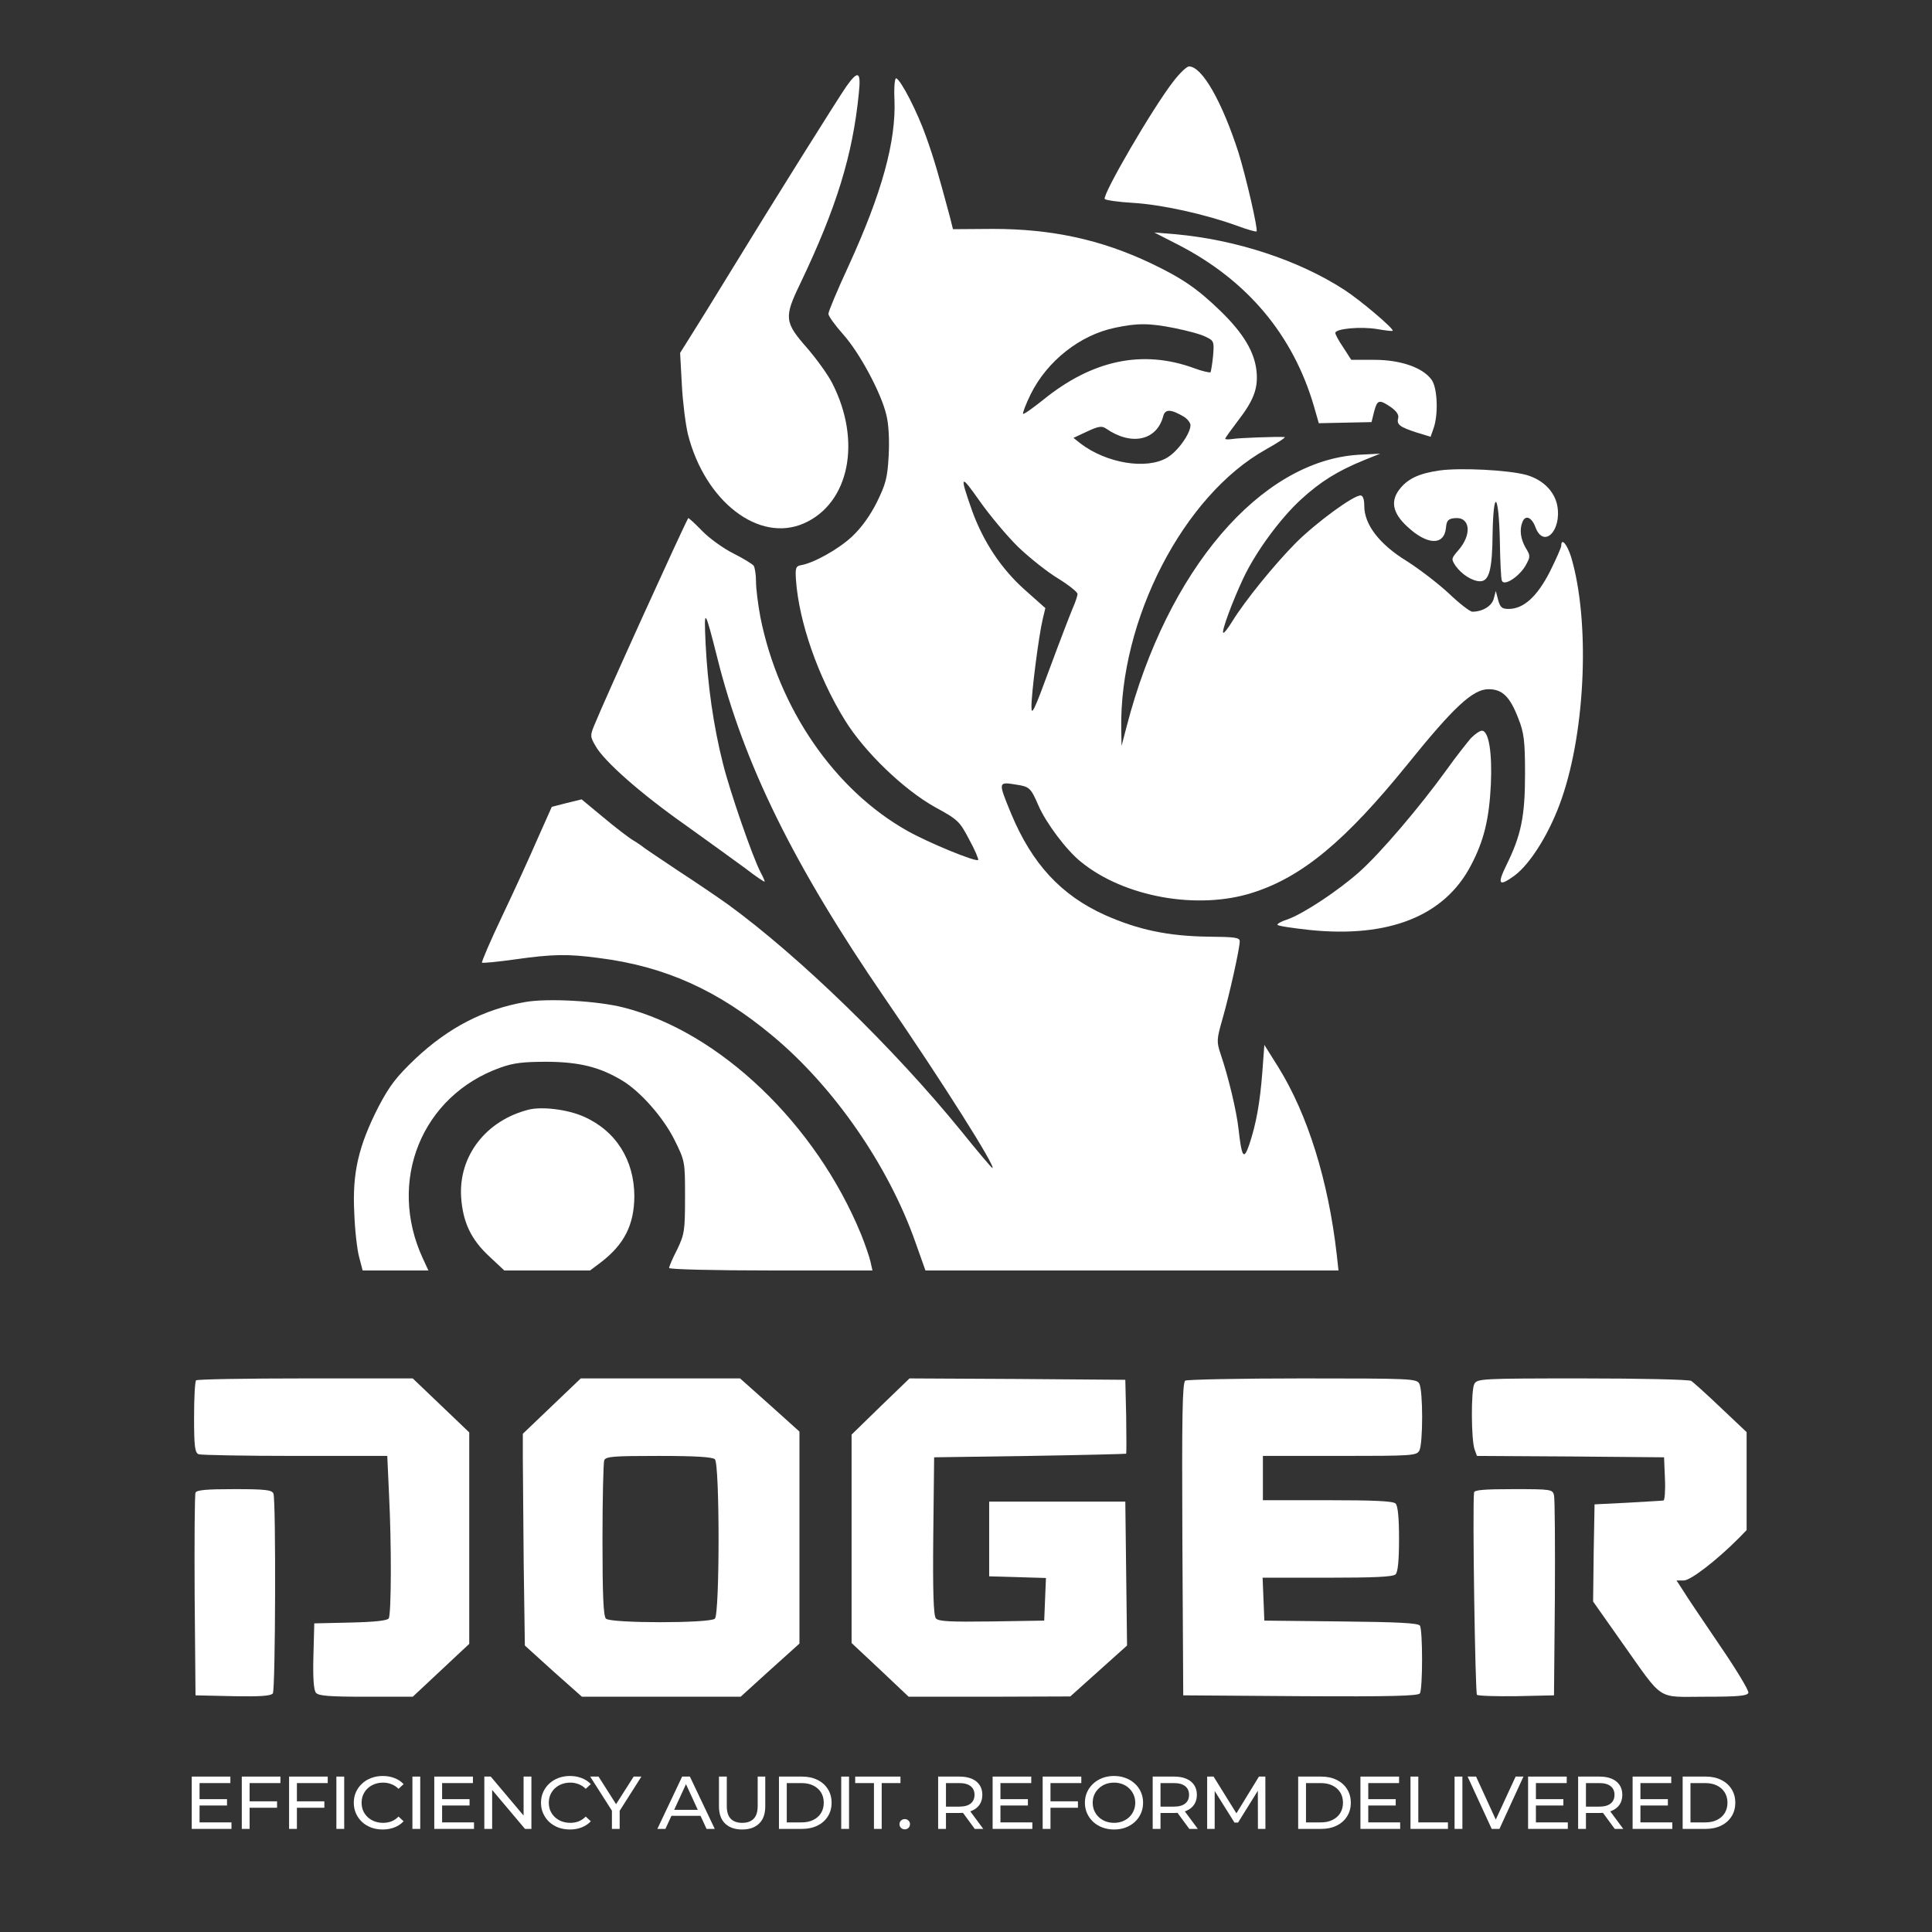
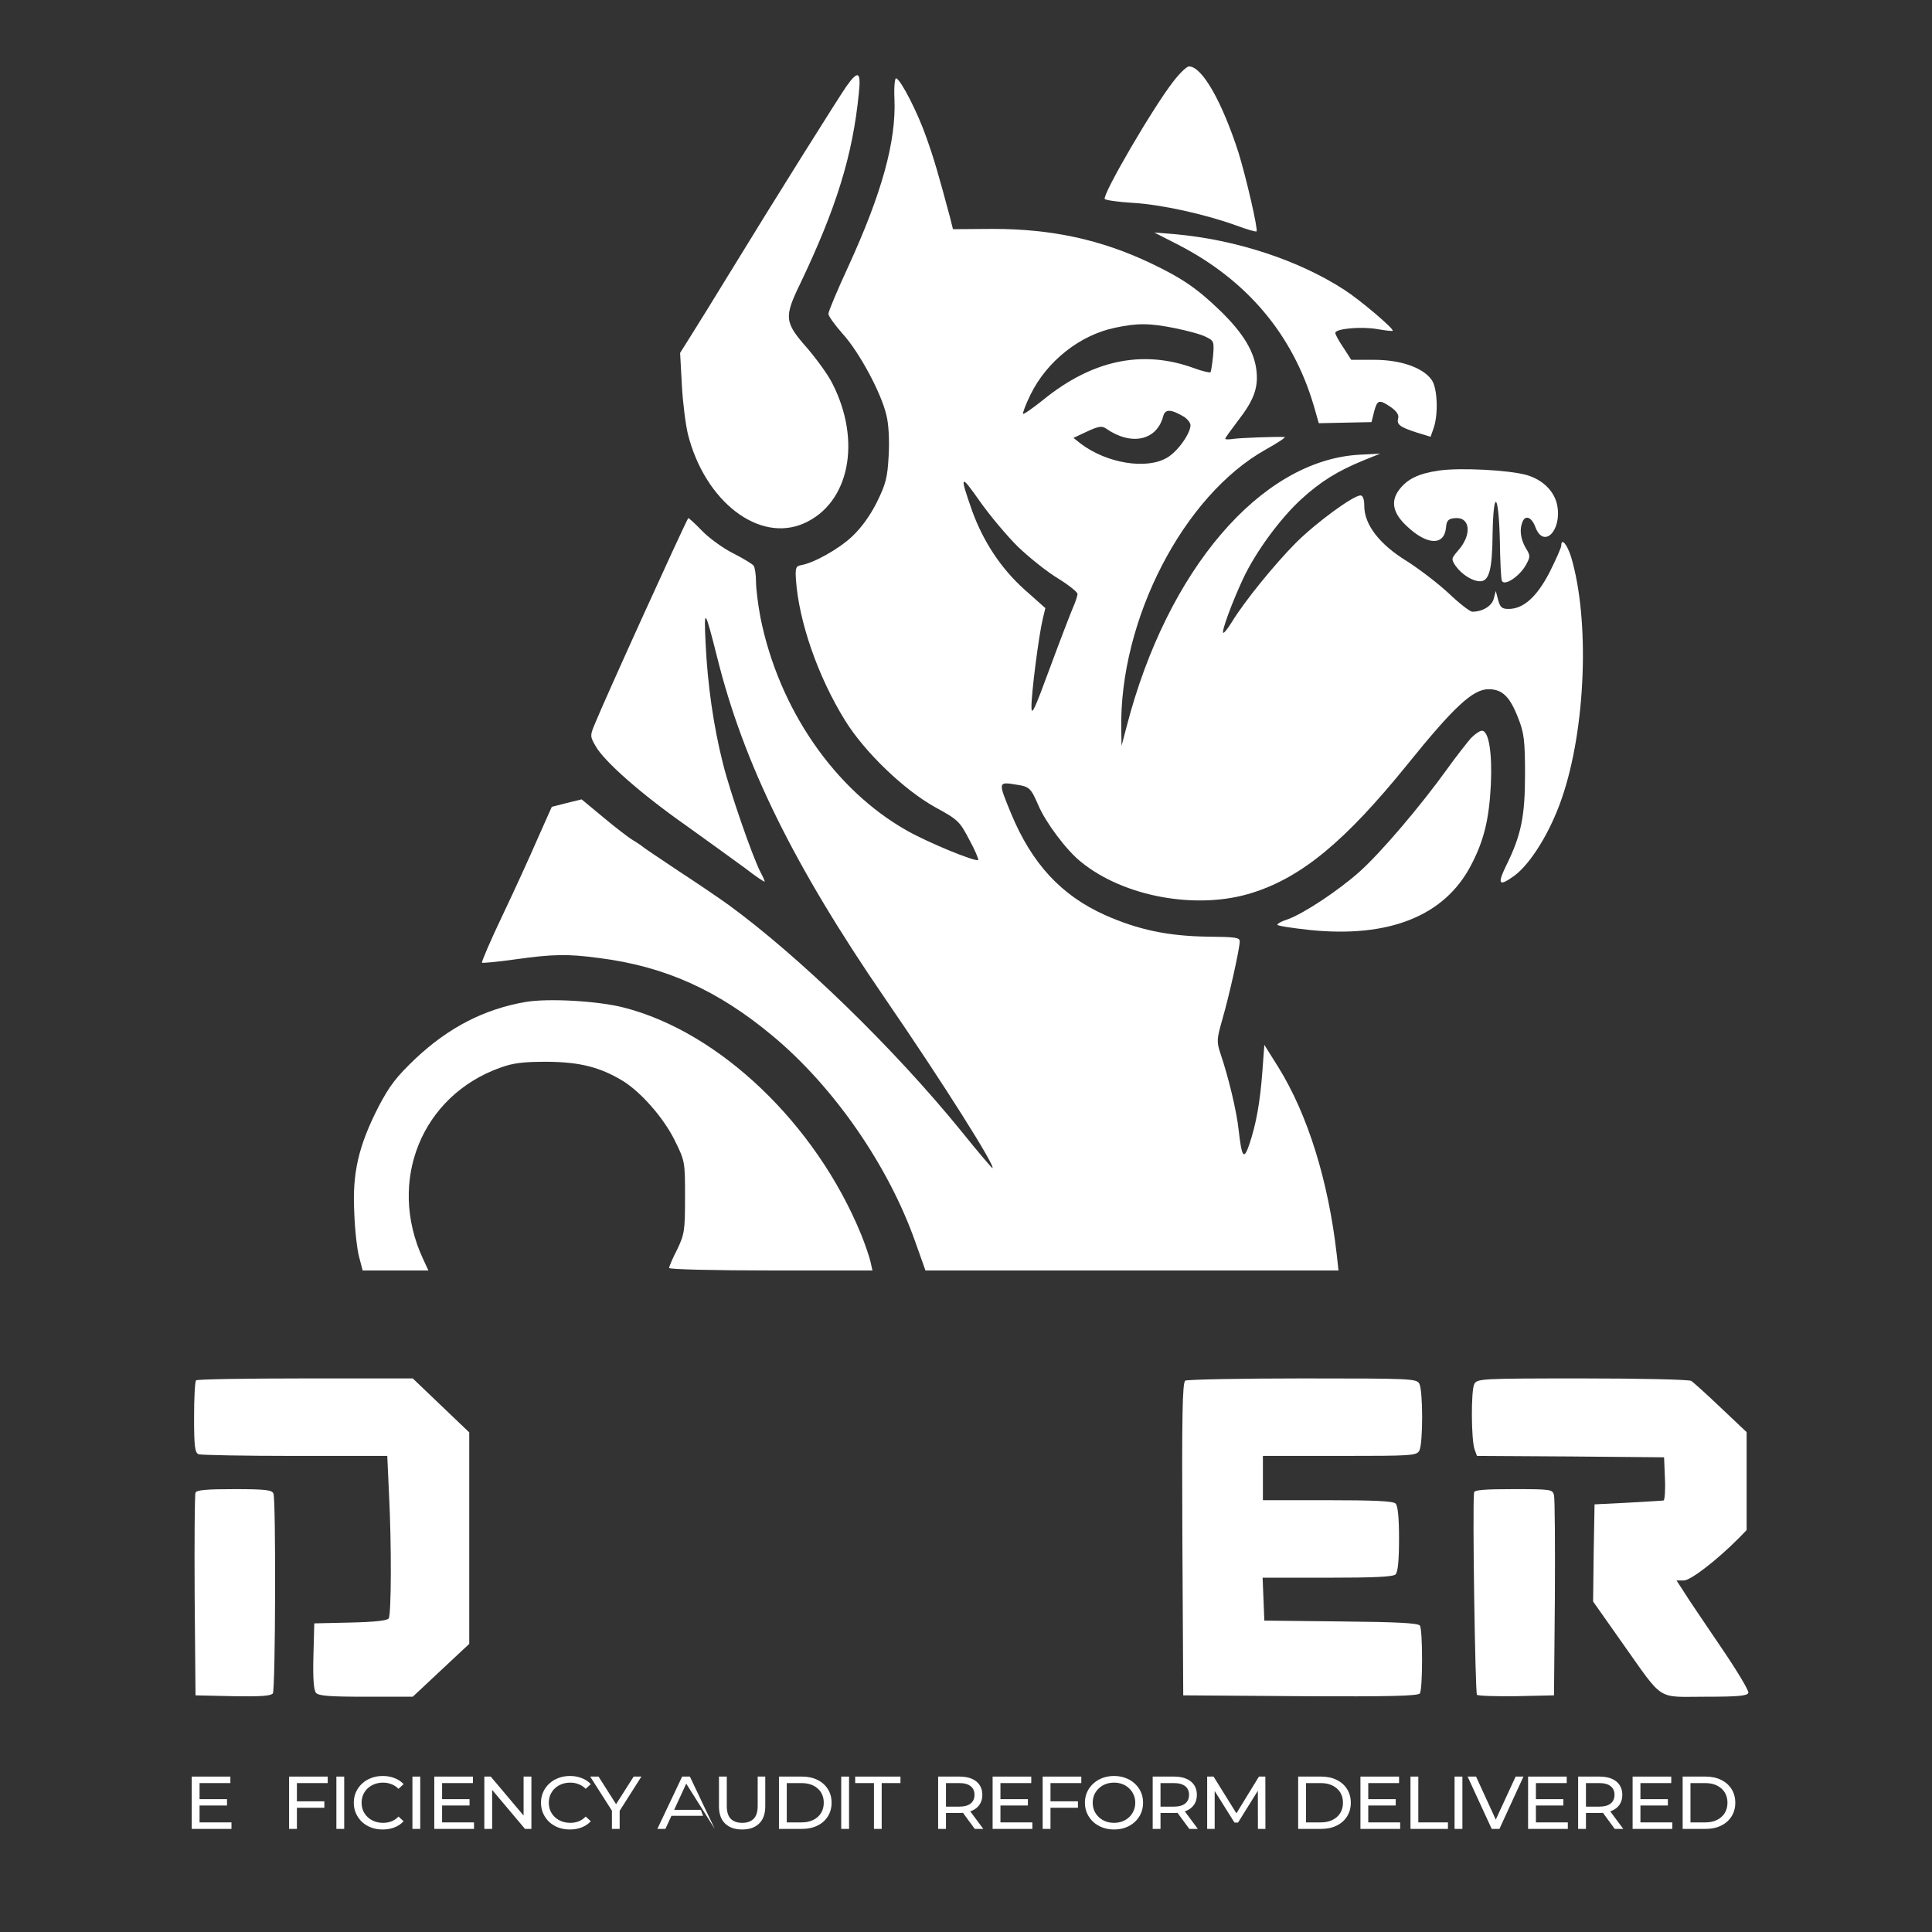
<svg xmlns="http://www.w3.org/2000/svg" viewBox="0 0 900 900" width="128" height="128" fill="none">
  <rect x="0" y="0" width="900" height="900" fill="#333333" stroke="none" />
  <path d="M546.612 37.908C537.032 50.158 513.418 90.774 514.633 92.708C515.038 93.224 520.975 94.126 527.856 94.513C541.08 95.287 561.454 99.8 576.027 105.086C580.885 106.891 584.933 108.052 585.337 107.794C586.147 107.02 580.48 82.522 576.972 71.175C569.28 47.321 559.97 30.946 553.898 30.946C552.819 30.946 549.58 34.04 546.612 37.908Z" fill="white" />
  <path d="M394.273 40.23C390.36 45.903 360.81 92.966 339.22 128.295C332.744 138.868 325.053 151.376 322.084 156.017L316.822 164.399L317.631 179.227C318.036 187.35 319.385 197.794 320.465 202.307C328.426 233.639 353.523 252.98 374.438 243.825C395.622 234.542 401.559 205.53 387.661 178.453C385.637 174.456 380.375 167.235 376.057 162.207C365.397 150.086 365.128 147.894 372.819 132.035C389.685 96.705 397.241 72.207 400.075 43.453C401.154 33.267 399.805 32.493 394.273 40.23Z" fill="white" />
  <path d="M416.672 46.289C417.481 65.759 410.87 89.871 395.217 124.04C390.09 135.129 385.907 145.057 385.907 146.218C385.907 147.249 389.011 151.504 392.654 155.63C400.345 164.14 410.465 182.966 412.894 193.281C413.973 197.407 414.378 205.014 413.973 212.235C413.433 222.55 412.624 225.516 408.441 234.026C405.337 240.215 401.154 246.017 396.837 250.014C390.63 255.817 379.16 262.264 373.089 263.295C370.795 263.682 370.39 264.585 370.795 270.129C372.144 289.599 381.05 315.258 393.598 335.502C402.639 350.201 420.99 367.865 435.562 375.989C446.222 381.791 447.032 382.565 451.484 391.075C454.183 395.974 455.937 400.229 455.667 400.616C454.588 401.648 432.594 392.622 422.744 387.077C388.741 367.994 362.699 330.086 354.198 287.407C353.118 281.605 352.174 274.255 352.174 270.903C352.174 267.679 351.634 264.327 351.095 263.553C350.555 262.779 346.372 260.201 341.784 257.88C337.062 255.559 330.45 250.788 327.077 247.307C323.703 243.825 320.735 241.118 320.6 241.375C318.036 245.888 281.874 325.444 277.017 337.436C274.858 342.593 274.858 343.109 277.421 347.493C281.334 354.585 298.606 369.8 319.52 384.499C329.64 391.719 342.054 400.745 347.181 404.484C352.174 408.353 356.222 411.06 356.222 410.673C356.222 410.287 355.412 408.353 354.333 406.418C350.555 399.198 340.03 368.768 336.792 355.745C332.339 338.209 329.64 318.997 328.696 299.785C327.886 282.765 328.291 283.281 334.093 306.232C346.372 355.616 369.715 403.066 412.084 464.828C439.205 504.284 464.303 544.126 462.279 544.126C462.009 544.126 455.397 536.39 447.841 526.977C416.402 488.295 372.414 445.616 339.355 421.504C334.903 418.281 324.243 411.06 315.742 405.516C307.241 399.843 299.955 394.943 299.55 394.556C299.145 394.169 297.121 392.751 294.963 391.461C292.804 390.172 286.597 385.401 281.065 380.759L270.945 372.378L264.063 374.055L257.047 375.86L250.435 390.688C246.927 398.811 239.505 415.057 233.973 426.662C228.441 438.267 224.258 448.066 224.528 448.453C224.933 448.711 231.814 448.066 240.045 446.906C257.451 444.456 264.468 444.327 278.906 446.261C309.67 450.129 334.363 461.218 360 482.622C388.471 506.347 413.838 542.966 426.387 578.553L431.11 591.834H527.316H623.523L622.714 584.484C618.801 550.057 609.22 519.241 595.457 497.063L588.981 486.748L588.036 499.513C586.957 513.567 585.202 523.496 581.964 533.166C579.4 540.645 578.456 539.227 576.972 526.075C576.027 517.436 572.249 501.705 568.606 491.003C566.717 485.33 566.717 484.298 569.415 474.886C572.654 463.668 577.511 441.877 577.511 438.525C577.511 436.719 575.487 436.461 562.804 436.333C544.048 436.075 530.15 433.109 514.768 426.275C494.393 417.12 480.765 402.421 471.05 379.083C464.843 363.997 464.843 364.126 473.613 365.545C479.55 366.447 480.225 367.092 483.733 375.215C487.241 383.338 496.822 396.103 503.433 401.39C523.538 417.894 557.946 424.083 583.583 415.831C606.657 408.482 626.762 391.719 655.502 356.261C677.226 329.312 686.132 321.06 693.418 321.06C699.895 321.06 703.403 324.542 707.316 334.728C709.88 341.175 710.42 344.914 710.42 360.387C710.42 380.244 708.666 389.012 701.649 403.195C697.331 412.092 698.276 413.123 705.427 407.966C713.118 402.292 722.294 387.335 727.556 371.863C738.756 339.499 740.645 288.825 731.874 259.427C729.985 253.496 727.286 250.272 727.286 254.269C727.286 255.043 724.858 260.588 721.889 266.519C715.952 277.994 709.745 283.668 702.729 283.668C699.625 283.668 698.816 282.894 697.871 279.413L696.792 275.287L695.847 278.897C694.903 282.378 690.585 284.957 685.862 284.957C684.783 284.957 679.79 281.089 674.933 276.447C669.94 271.805 661.035 264.971 655.098 261.232C642.549 253.496 635.532 244.341 635.532 235.702C635.532 232.479 634.858 230.802 633.778 230.802C630.405 230.802 613.268 243.31 603.688 252.851C593.838 262.779 579.94 279.8 573.868 289.728C571.979 292.822 570.09 295.143 569.82 294.757C569.011 293.983 574.003 280.444 579.13 269.484C584.933 257.106 596.402 241.504 606.117 232.608C615.157 224.355 622.984 219.456 635.262 214.427L642.954 211.332L632.834 211.848C587.226 214.685 543.778 265.487 524.888 338.209L522.459 347.493L522.324 339.757C521.379 288.696 551.334 230.802 589.655 209.398C595.187 206.304 599.101 203.725 598.426 203.596C594.648 203.338 577.107 203.983 574.138 204.499C572.249 204.757 570.765 204.757 570.765 204.37C570.765 203.983 573.463 200.244 576.702 195.989C583.988 186.576 586.147 180.903 585.337 172.908C584.393 163.883 579.265 155.373 568.741 145.057C557.811 134.484 550.93 129.714 536.087 122.622C512.744 111.533 489.67 106.633 462.549 106.633L443.928 106.762L442.579 101.347C437.181 81.232 435.157 74.141 431.514 63.954C427.466 52.35 419.64 37.135 417.481 36.49C416.807 36.232 416.402 40.745 416.672 46.289ZM547.556 152.923C553.223 154.083 559.565 155.759 561.724 156.92C565.502 158.725 565.637 159.112 565.098 165.817C564.693 169.685 564.153 173.037 563.883 173.424C563.478 173.682 559.97 172.908 556.192 171.49C532.174 162.722 508.696 167.751 485.892 186.318C481.035 190.186 476.852 193.152 476.582 192.765C476.312 192.507 477.796 188.381 480.09 183.739C487.781 168.138 503.163 156.017 519.49 152.665C529.745 150.473 535.547 150.473 547.556 152.923ZM551.604 194.183C553.223 195.215 554.573 197.02 554.573 198.052C554.573 201.92 548.636 210.301 543.778 213.138C534.198 218.94 515.442 215.845 503.298 206.562L500.06 203.983L506.402 201.017C511.664 198.567 513.283 198.31 515.172 199.599C527.047 207.851 538.921 205.272 541.889 193.797C542.834 190.444 545.532 190.573 551.604 194.183ZM474.288 254.785C479.55 259.814 487.781 266.39 492.909 269.484C497.901 272.579 501.949 275.802 501.949 276.705C501.949 277.479 501.005 280.444 499.79 283.152C498.576 285.989 493.718 298.625 488.996 311.39C481.979 330.473 480.495 333.696 480.495 329.441C480.36 323.639 483.868 296.175 485.757 288.31L486.972 283.281L477.256 274.642C466.462 264.971 458.096 252.464 452.834 237.894C446.897 221.003 447.301 220.487 456.342 233.381C461.065 240.086 469.16 249.757 474.288 254.785Z" fill="white" />
  <path d="M549.041 114.112C581.02 130.616 602.339 156.017 612.054 189.155L614.348 197.149L626.627 196.891L638.906 196.633L640.12 191.734C641.604 186.189 642.414 185.931 647.946 189.671C650.645 191.605 651.724 193.281 651.319 194.828C650.51 197.794 652.129 198.954 660.09 201.533L666.432 203.467L667.781 199.599C670.075 193.281 669.67 180.903 666.972 177.035C663.059 171.361 652.669 167.622 640.255 167.622H629.46L625.817 161.949C623.658 158.854 622.039 155.76 622.039 155.115C622.039 153.052 634.183 152.02 641.604 153.31C645.382 153.954 648.486 154.341 648.756 154.083C649.565 153.31 633.643 139.771 626.222 135C604.768 121.075 575.352 111.533 547.152 109.083L537.706 108.31L549.041 114.112Z" fill="white" />
  <path d="M670.345 219.198C660.63 220.616 655.502 223.195 651.724 228.224C647.676 233.639 648.891 239.184 655.502 245.244C664.813 254.012 672.774 254.269 673.583 245.888C673.853 242.536 674.663 241.633 677.631 241.375C684.918 240.602 685.862 248.983 679.251 256.461C676.012 260.201 676.012 260.459 678.036 263.553C680.87 267.55 685.862 270.774 689.505 270.774C693.688 270.774 695.173 265.358 695.308 248.596C695.712 227.321 698.141 229.642 698.681 251.562C698.816 261.103 699.221 269.613 699.625 270.516C700.705 273.224 707.721 268.582 710.69 263.424C712.984 259.298 712.984 258.911 710.69 255.172C708.396 251.175 707.721 246.791 709.206 243.181C710.555 239.699 713.523 240.86 715.278 245.631C719.191 255.817 727.691 247.049 725.397 235.315C724.048 228.739 718.651 223.453 711.095 221.261C702.729 218.94 680.195 217.78 670.345 219.198Z" fill="white" />
  <path d="M685.187 343.883C683.433 345.946 678.306 352.393 673.988 358.453C661.439 375.86 643.088 397.393 633.238 406.161C623.388 414.929 607.061 425.76 599.64 428.338C597.076 429.112 595.052 430.272 595.052 430.788C595.052 431.304 601.934 432.335 610.3 433.238C647.136 436.977 672.909 426.662 685.187 403.195C691.259 391.719 693.688 381.662 694.498 365.545C695.172 350.717 693.553 340.401 690.315 340.401C689.37 340.401 687.076 341.949 685.187 343.883Z" fill="white" />
  <path d="M244.768 466.762C225.472 470.115 209.011 478.625 193.493 493.195C184.588 501.705 181.484 505.702 176.222 515.759C167.046 533.811 164.078 546.318 165.023 564.757C165.292 572.88 166.372 582.292 167.316 585.645L168.936 591.834H184.318H199.565L197.002 586.29C180.27 550.186 196.462 510.344 233.163 497.321C239.235 495.129 243.823 494.613 255.023 494.613C270 494.742 279.445 497.063 290.105 503.51C298.471 508.668 308.861 520.401 314.123 530.845C319.115 540.903 319.115 541.032 319.115 557.665C319.115 573.267 318.846 574.943 315.472 582.035C313.313 586.161 311.694 590.029 311.694 590.674C311.694 591.318 332.744 591.834 359.056 591.834H406.417L405.472 587.579C404.933 585.387 403.044 579.714 401.154 575.072C380.105 523.625 335.172 480.688 290.51 469.341C278.501 466.247 255.292 464.957 244.768 466.762Z" fill="white" />
-   <path d="M246.252 516.92C226.417 521.949 213.598 538.453 214.813 557.665C215.622 569.398 219.4 577.393 228.036 585.387L234.918 591.834H254.888H274.858L279.85 588.095C290.78 579.714 295.367 570.688 295.502 557.407C295.502 540.387 286.867 526.719 271.889 520.143C264.333 516.791 252.459 515.373 246.252 516.92Z" fill="white" />
  <path d="M91.349 643.023C90.81 643.41 90.405 651.275 90.405 660.301C90.405 673.969 90.81 676.805 92.564 677.45C93.778 677.837 114.018 678.224 137.496 678.224H180.405L181.214 695.888C182.429 719.613 182.294 751.977 181.08 753.911C180.405 754.943 174.603 755.588 163.268 755.845L146.402 756.232L145.997 771.576C145.727 781.633 146.132 787.436 147.211 788.596C148.426 790.015 153.553 790.401 170.555 790.401H192.279L205.502 778.023L218.591 765.774V716.519V667.264L205.367 654.628L192.279 642.121H142.219C114.693 642.121 91.754 642.507 91.349 643.023Z" fill="white" />
-   <path d="M257.047 655.015L243.553 667.909V679.255C243.553 685.444 243.823 707.622 243.958 728.51L244.498 766.547L257.721 778.539L271.08 790.401H308.051H345.023L358.651 778.023L372.414 765.645V716.261V666.877L358.651 654.499L344.753 642.121H307.646H270.54L257.047 655.015ZM333.014 679.771C335.307 681.963 335.307 751.848 333.014 754.04C330.72 756.232 284.573 756.232 282.279 754.04C281.065 752.88 280.66 742.952 280.66 717.421C280.66 698.08 281.065 681.447 281.469 680.287C282.144 678.482 285.652 678.224 306.837 678.224C324.108 678.224 331.934 678.739 333.014 679.771Z" fill="white" />
-   <path d="M410.195 655.143L396.702 668.295V716.906V765.387L410.06 777.894L423.283 790.401H460.93L498.576 790.272L511.799 778.41L525.023 766.547L524.618 733.023L524.213 699.499H492.504H460.795V716.906V734.313L474.018 734.699L487.241 735.086L486.837 745.015L486.432 754.943L462.009 755.33C442.444 755.588 437.316 755.33 435.967 753.911C434.888 752.622 434.483 741.662 434.753 715.487L435.157 678.868L479.685 678.224C504.243 677.837 524.348 677.321 524.618 677.192C524.753 677.063 524.753 669.198 524.618 659.785L524.213 642.765L474.018 642.378L423.688 642.121L410.195 655.143Z" fill="white" />
  <path d="M552.144 643.152C550.795 644.055 550.525 659.656 550.795 717.034L551.2 789.757L605.712 790.143C648.486 790.401 660.495 790.014 661.439 788.854C662.789 786.662 662.789 759.327 661.439 757.264C660.63 756.103 651.185 755.587 624.738 755.33L588.981 754.943L588.576 744.885L588.171 734.957H618.396C639.985 734.957 648.891 734.57 650.105 733.41C651.185 732.378 651.724 726.834 651.724 716.906C651.724 706.977 651.185 701.433 650.105 700.401C648.891 699.241 639.985 698.854 618.396 698.854H588.306V688.539V678.224H624.063C657.931 678.224 659.82 678.095 661.17 675.774C662.924 672.55 662.924 647.794 661.17 644.57C659.82 642.249 657.796 642.12 606.792 642.12C577.646 642.12 553.089 642.636 552.144 643.152Z" fill="white" />
  <path d="M686.807 644.699C685.188 647.536 685.322 671.003 686.942 675.258L688.021 678.224L731.604 678.482L775.188 678.868L775.592 688.797C775.862 694.341 775.457 698.983 774.918 698.983C774.378 699.112 766.822 699.499 758.321 700.015L742.804 700.788L742.399 723.482L742.129 746.046L755.757 765.387C775.323 792.98 771.409 790.401 794.348 790.401C809.595 790.401 813.913 790.015 814.453 788.596C814.858 787.694 808.786 777.636 801.095 766.419C793.403 755.072 785.712 743.725 784.093 741.017L780.99 736.247H784.363C787.601 736.247 799.88 726.705 810 716.519L813.643 712.78V689.957V667.135L801.634 655.788C795.023 649.47 788.816 643.926 787.871 643.281C786.792 642.636 763.988 642.121 737.137 642.121C689.91 642.121 688.156 642.25 686.807 644.699Z" fill="white" />
  <path d="M91.079 695.373C90.675 696.146 90.54 717.808 90.675 743.338L91.079 789.757L108.486 790.143C121.574 790.401 126.162 790.014 127.107 788.854C128.321 786.92 128.591 698.854 127.376 695.759C126.702 694.083 123.733 693.696 109.16 693.696C96.342 693.696 91.484 694.083 91.079 695.373Z" fill="white" />
  <path d="M686.672 695.244C685.862 701.82 687.211 788.725 688.021 789.499C688.561 790.014 696.927 790.272 706.507 790.143L723.913 789.757L724.318 744.628C724.453 719.742 724.318 698.209 723.913 696.533C723.238 693.825 722.699 693.696 705.023 693.696C691.394 693.696 686.807 694.083 686.672 695.244Z" fill="white" />
  <path d="M783.846 851.971V827.602H794.593C797.313 827.602 799.706 828.112 801.77 829.133C803.859 830.155 805.474 831.582 806.616 833.415C807.781 835.249 808.364 837.373 808.364 839.786C808.364 842.2 807.781 844.324 806.616 846.157C805.474 847.991 803.859 849.418 801.77 850.439C799.706 851.461 797.313 851.971 794.593 851.971H783.846ZM787.489 848.942H794.374C796.488 848.942 798.309 848.559 799.839 847.794C801.394 847.028 802.596 845.96 803.446 844.591C804.296 843.198 804.721 841.597 804.721 839.786C804.721 837.953 804.296 836.351 803.446 834.982C802.596 833.613 801.394 832.545 799.839 831.779C798.309 831.013 796.488 830.63 794.374 830.63H787.489V848.942Z" fill="white" />
  <path d="M763.848 838.115H776.963V841.074H763.848V838.115ZM764.175 848.942H779.04V851.971H760.532V827.602H778.53V830.63H764.175V848.942Z" fill="white" />
  <path d="M735.155 851.971V827.602H745.101C747.336 827.602 749.242 827.938 750.821 828.611C752.4 829.284 753.614 830.259 754.464 831.536C755.314 832.812 755.739 834.332 755.739 836.096C755.739 837.86 755.314 839.38 754.464 840.657C753.614 841.91 752.4 842.873 750.821 843.546C749.242 844.219 747.336 844.556 745.101 844.556H737.159L738.798 842.954V851.971H735.155ZM752.205 851.971L745.72 843.128H749.619L756.176 851.971H752.205ZM738.798 843.303L737.159 841.597H744.992C747.323 841.597 749.084 841.121 750.274 840.169C751.489 839.195 752.096 837.837 752.096 836.096C752.096 834.355 751.489 833.009 750.274 832.058C749.084 831.106 747.323 830.63 744.992 830.63H737.159L738.798 828.89V843.303Z" fill="white" />
  <path d="M715.157 838.115H728.272V841.074H715.157V838.115ZM715.485 848.942H730.349V851.971H711.842V827.602H729.839V830.63H715.485V848.942Z" fill="white" />
  <path d="M694.891 851.971L683.67 827.602H687.605L697.915 850.091H695.656L706.039 827.602H709.683L698.498 851.971H694.891Z" fill="white" />
  <path d="M677.596 851.971V827.602H681.239V851.971H677.596Z" fill="white" />
  <path d="M657.057 851.971V827.602H660.701V848.942H674.508V851.971H657.057Z" fill="white" />
  <path d="M637.059 838.115H650.175V841.074H637.059V838.115ZM637.387 848.942H652.251V851.971H633.744V827.602H651.741V830.63H637.387V848.942Z" fill="white" />
  <path d="M604.738 851.971V827.602H615.485C618.206 827.602 620.598 828.112 622.662 829.133C624.751 830.155 626.366 831.582 627.508 833.415C628.674 835.249 629.257 837.373 629.257 839.786C629.257 842.2 628.674 844.324 627.508 846.157C626.366 847.991 624.751 849.418 622.662 850.439C620.598 851.461 618.206 851.971 615.485 851.971H604.738ZM608.381 848.942H615.267C617.38 848.942 619.201 848.559 620.732 847.794C622.286 847.028 623.488 845.96 624.338 844.591C625.188 843.198 625.613 841.597 625.613 839.786C625.613 837.953 625.188 836.351 624.338 834.982C623.488 833.613 622.286 832.545 620.732 831.779C619.201 831.013 617.38 830.63 615.267 830.63H608.381V848.942Z" fill="white" />
  <path d="M562.345 851.971V827.602H565.332L576.772 846.018H575.169L586.463 827.602H589.45L589.486 851.971H585.989L585.953 832.858H586.79L576.735 849.012H575.059L564.931 832.858H565.842V851.971H562.345Z" fill="white" />
  <path d="M536.968 851.971V827.602H546.914C549.148 827.602 551.055 827.938 552.633 828.611C554.212 829.284 555.426 830.259 556.277 831.536C557.127 832.812 557.552 834.332 557.552 836.096C557.552 837.86 557.127 839.38 556.277 840.657C555.426 841.91 554.212 842.873 552.633 843.546C551.055 844.219 549.148 844.556 546.914 844.556H538.971L540.611 842.954V851.971H536.968ZM554.018 851.971L547.533 843.128H551.431L557.989 851.971H554.018ZM540.611 843.303L538.971 841.597H546.804C549.136 841.597 550.897 841.121 552.087 840.169C553.301 839.195 553.908 837.837 553.908 836.096C553.908 834.355 553.301 833.009 552.087 832.058C550.897 831.106 549.136 830.63 546.804 830.63H538.971L540.611 828.89V843.303Z" fill="white" />
  <path d="M518.976 852.247C517.033 852.247 515.224 851.934 513.548 851.307C511.896 850.68 510.463 849.81 509.249 848.696C508.034 847.559 507.087 846.236 506.407 844.727C505.727 843.219 505.387 841.571 505.387 839.784C505.387 837.997 505.727 836.349 506.407 834.84C507.087 833.331 508.034 832.02 509.249 830.906C510.463 829.769 511.896 828.887 513.548 828.26C515.199 827.634 517.009 827.32 518.976 827.32C520.919 827.32 522.704 827.634 524.332 828.26C525.983 828.864 527.416 829.734 528.631 830.871C529.869 831.985 530.816 833.297 531.472 834.805C532.152 836.314 532.492 837.973 532.492 839.784C532.492 841.594 532.152 843.253 531.472 844.762C530.816 846.271 529.869 847.594 528.631 848.731C527.416 849.845 525.983 850.715 524.332 851.342C522.704 851.945 520.919 852.247 518.976 852.247ZM518.976 849.149C520.385 849.149 521.684 848.916 522.874 848.452C524.089 847.988 525.133 847.338 526.007 846.503C526.906 845.644 527.598 844.646 528.084 843.509C528.594 842.371 528.849 841.13 528.849 839.784C528.849 838.438 528.594 837.196 528.084 836.059C527.598 834.921 526.906 833.935 526.007 833.099C525.133 832.241 524.089 831.579 522.874 831.115C521.684 830.651 520.385 830.419 518.976 830.419C517.543 830.419 516.219 830.651 515.005 831.115C513.815 831.579 512.771 832.241 511.872 833.099C510.973 833.935 510.269 834.921 509.759 836.059C509.273 837.196 509.03 838.438 509.03 839.784C509.03 841.13 509.273 842.371 509.759 843.509C510.269 844.646 510.973 845.644 511.872 846.503C512.771 847.338 513.815 847.988 515.005 848.452C516.219 848.916 517.543 849.149 518.976 849.149Z" fill="white" />
  <path d="M488.994 839.125H502.146V842.119H488.994V839.125ZM489.359 851.971H485.716V827.602H503.713V830.63H489.359V851.971Z" fill="white" />
  <path d="M465.717 838.115H478.833V841.074H465.717V838.115ZM466.045 848.942H480.91V851.971H462.402V827.602H480.399V830.63H466.045V848.942Z" fill="white" />
  <path d="M437.025 851.971V827.602H446.971C449.206 827.602 451.112 827.938 452.691 828.611C454.27 829.284 455.484 830.259 456.334 831.536C457.184 832.812 457.609 834.332 457.609 836.096C457.609 837.86 457.184 839.38 456.334 840.657C455.484 841.91 454.27 842.873 452.691 843.546C451.112 844.219 449.206 844.556 446.971 844.556H439.029L440.668 842.954V851.971H437.025ZM454.075 851.971L447.59 843.128H451.489L458.046 851.971H454.075ZM440.668 843.303L439.029 841.597H446.862C449.193 841.597 450.954 841.121 452.144 840.169C453.359 839.195 453.966 837.837 453.966 836.096C453.966 834.355 453.359 833.009 452.144 832.058C450.954 831.106 449.193 830.63 446.862 830.63H439.029L440.668 828.89V843.303Z" fill="white" />
-   <path d="M421.501 852.176C420.821 852.176 420.238 851.955 419.752 851.514C419.266 851.05 419.024 850.47 419.024 849.774C419.024 849.077 419.266 848.509 419.752 848.068C420.238 847.627 420.821 847.406 421.501 847.406C422.157 847.406 422.715 847.627 423.177 848.068C423.663 848.509 423.905 849.077 423.905 849.774C423.905 850.47 423.663 851.05 423.177 851.514C422.715 851.955 422.157 852.176 421.501 852.176Z" fill="white" />
  <path d="M407.122 851.971V830.63H398.378V827.602H419.472V830.63H410.728V851.971H407.122Z" fill="white" />
  <path d="M391.872 851.971V827.602H395.516V851.971H391.872Z" fill="white" />
  <path d="M362.867 851.971V827.602H373.614C376.334 827.602 378.726 828.112 380.791 829.133C382.88 830.155 384.495 831.582 385.636 833.415C386.802 835.249 387.385 837.373 387.385 839.786C387.385 842.2 386.802 844.324 385.636 846.157C384.495 847.991 382.88 849.418 380.791 850.439C378.726 851.461 376.334 851.971 373.614 851.971H362.867ZM366.51 848.942H373.395C375.508 848.942 377.33 848.559 378.86 847.794C380.415 847.028 381.617 845.96 382.467 844.591C383.317 843.198 383.742 841.597 383.742 839.786C383.742 837.953 383.317 836.351 382.467 834.982C381.617 833.613 380.415 832.545 378.86 831.779C377.33 831.013 375.508 830.63 373.395 830.63H366.51V848.942Z" fill="white" />
  <path d="M345.707 852.25C342.355 852.25 339.72 851.333 337.801 849.499C335.882 847.666 334.923 844.985 334.923 841.457V827.602H338.566V841.318C338.566 844.034 339.185 846.018 340.424 847.271C341.687 848.525 343.46 849.151 345.743 849.151C348.05 849.151 349.823 848.525 351.062 847.271C352.325 846.018 352.957 844.034 352.957 841.318V827.602H356.49V841.457C356.49 844.985 355.531 847.666 353.612 849.499C351.718 851.333 349.083 852.25 345.707 852.25Z" fill="white" />
-   <path d="M306.223 851.971L317.772 827.602H321.378L332.964 851.971H329.138L318.828 829.551H320.285L309.975 851.971H306.223ZM311.141 845.879L312.125 843.094H326.479L327.535 845.879H311.141Z" fill="white" />
+   <path d="M306.223 851.971L317.772 827.602H321.378L332.964 851.971L318.828 829.551H320.285L309.975 851.971H306.223ZM311.141 845.879L312.125 843.094H326.479L327.535 845.879H311.141Z" fill="white" />
  <path d="M285.055 851.971V842.641L285.893 844.8L274.927 827.602H278.826L288.043 842.119H285.93L295.183 827.602H298.79L287.861 844.8L288.662 842.641V851.971H285.055Z" fill="white" />
  <path d="M265.494 852.247C263.551 852.247 261.753 851.945 260.102 851.342C258.475 850.715 257.054 849.845 255.839 848.731C254.649 847.594 253.714 846.271 253.034 844.762C252.354 843.253 252.014 841.594 252.014 839.784C252.014 837.973 252.354 836.314 253.034 834.805C253.714 833.297 254.661 831.985 255.876 830.871C257.09 829.734 258.511 828.864 260.138 828.26C261.79 827.634 263.587 827.32 265.53 827.32C267.497 827.32 269.307 827.645 270.959 828.295C272.634 828.922 274.055 829.862 275.221 831.115L272.853 833.308C271.881 832.333 270.788 831.614 269.574 831.15C268.36 830.662 267.06 830.419 265.676 830.419C264.243 830.419 262.907 830.651 261.668 831.115C260.454 831.579 259.397 832.229 258.499 833.065C257.6 833.9 256.896 834.898 256.386 836.059C255.9 837.196 255.657 838.438 255.657 839.784C255.657 841.13 255.9 842.383 256.386 843.544C256.896 844.681 257.6 845.667 258.499 846.503C259.397 847.338 260.454 847.988 261.668 848.452C262.907 848.916 264.243 849.149 265.676 849.149C267.06 849.149 268.36 848.916 269.574 848.452C270.788 847.965 271.881 847.222 272.853 846.224L275.221 848.417C274.055 849.671 272.634 850.622 270.959 851.272C269.307 851.922 267.485 852.247 265.494 852.247Z" fill="white" />
  <path d="M225.618 851.971V827.602H228.606L245.474 847.619H243.907V827.602H247.55V851.971H244.563L227.695 831.953H229.261V851.971H225.618Z" fill="white" />
  <path d="M205.62 838.115H218.736V841.074H205.62V838.115ZM205.948 848.942H220.812V851.971H202.305V827.602H220.302V830.63H205.948V848.942Z" fill="white" />
  <path d="M192.12 851.971V827.602H195.763V851.971H192.12Z" fill="white" />
  <path d="M178.288 852.247C176.345 852.247 174.548 851.945 172.896 851.342C171.269 850.715 169.848 849.845 168.634 848.731C167.443 847.594 166.508 846.271 165.828 844.762C165.148 843.253 164.808 841.594 164.808 839.784C164.808 837.973 165.148 836.314 165.828 834.805C166.508 833.297 167.456 831.985 168.67 830.871C169.884 829.734 171.305 828.864 172.933 828.26C174.584 827.634 176.381 827.32 178.324 827.32C180.292 827.32 182.101 827.645 183.753 828.295C185.429 828.922 186.849 829.862 188.015 831.115L185.647 833.308C184.676 832.333 183.583 831.614 182.368 831.15C181.154 830.662 179.855 830.419 178.47 830.419C177.037 830.419 175.701 830.651 174.463 831.115C173.248 831.579 172.192 832.229 171.293 833.065C170.394 833.9 169.69 834.898 169.18 836.059C168.694 837.196 168.451 838.438 168.451 839.784C168.451 841.13 168.694 842.383 169.18 843.544C169.69 844.681 170.394 845.667 171.293 846.503C172.192 847.338 173.248 847.988 174.463 848.452C175.701 848.916 177.037 849.149 178.47 849.149C179.855 849.149 181.154 848.916 182.368 848.452C183.583 847.965 184.676 847.222 185.647 846.224L188.015 848.417C186.849 849.671 185.429 850.622 183.753 851.272C182.101 851.922 180.28 852.247 178.288 852.247Z" fill="white" />
  <path d="M156.7 851.971V827.602H160.343V851.971H156.7Z" fill="white" />
  <path d="M137.946 839.125H151.098V842.119H137.946V839.125ZM138.31 851.971H134.667V827.602H152.664V830.63H138.31V851.971Z" fill="white" />
-   <path d="M115.913 839.125H129.065V842.119H115.913V839.125ZM116.277 851.971H112.634V827.602H130.632V830.63H116.277V851.971Z" fill="white" />
  <path d="M92.636 838.115H105.751V841.074H92.636V838.115ZM92.964 848.942H107.828V851.971H89.321V827.602H107.318V830.63H92.964V848.942Z" fill="white" />
</svg>